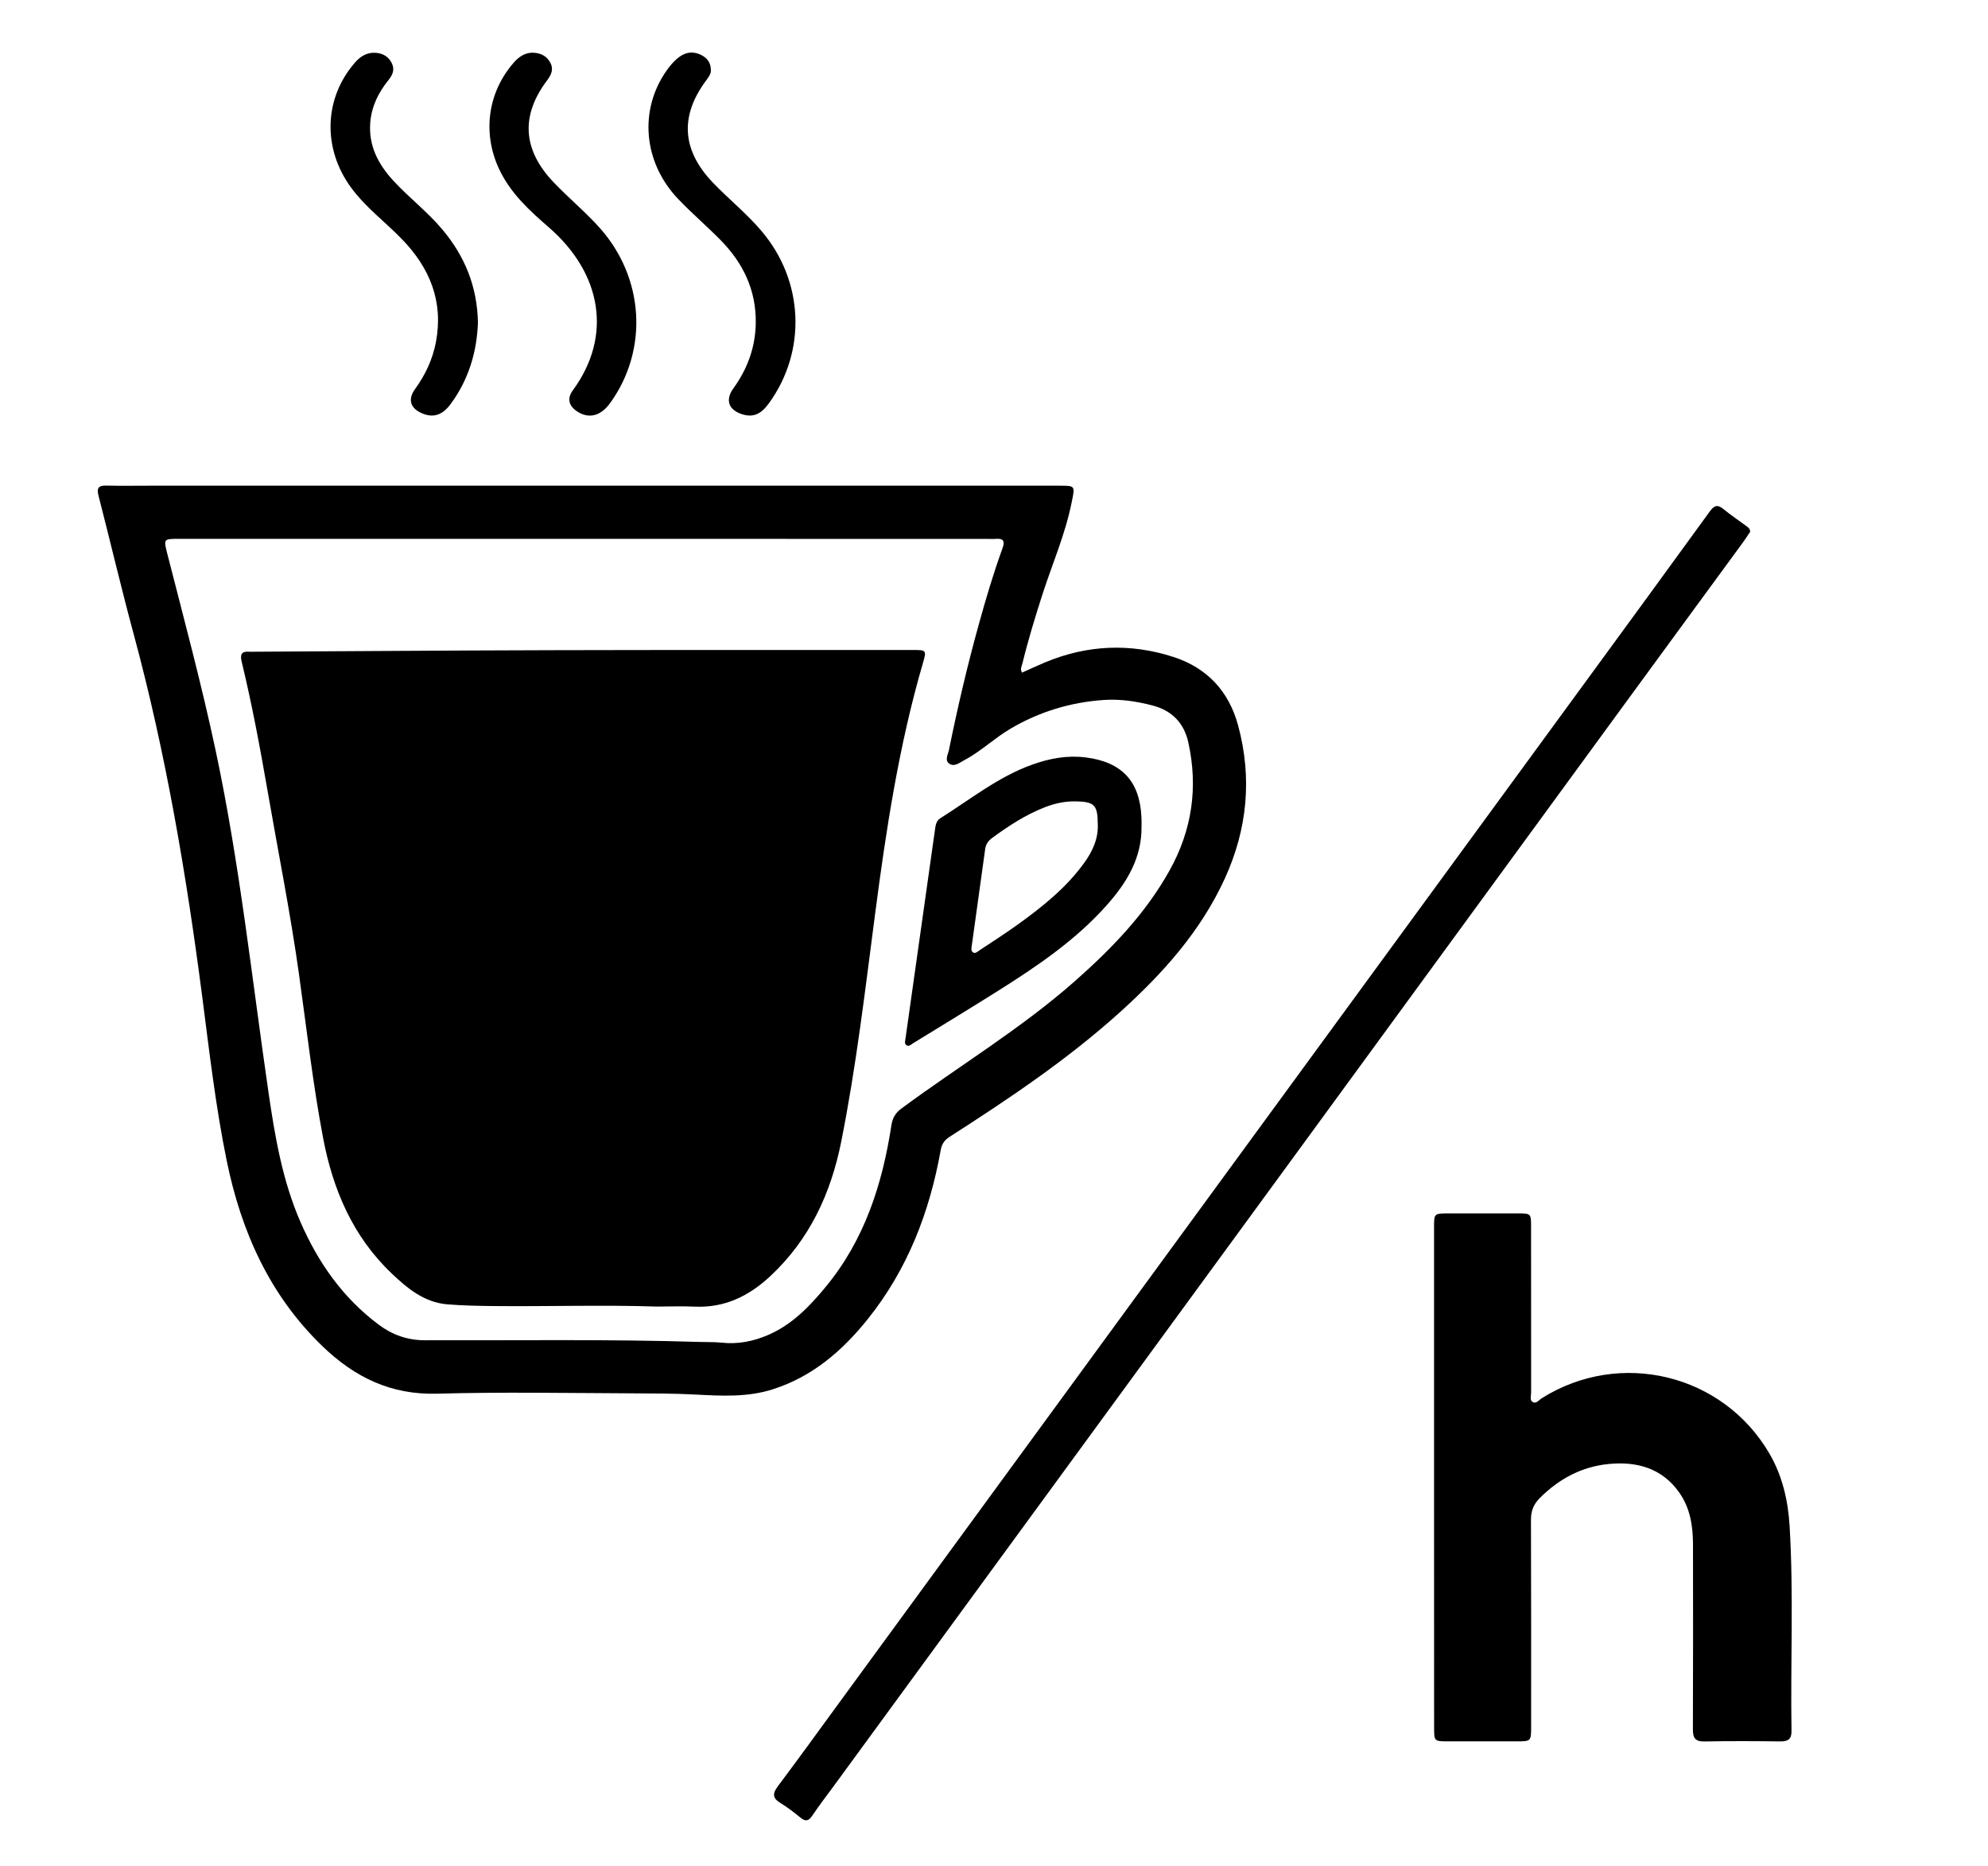
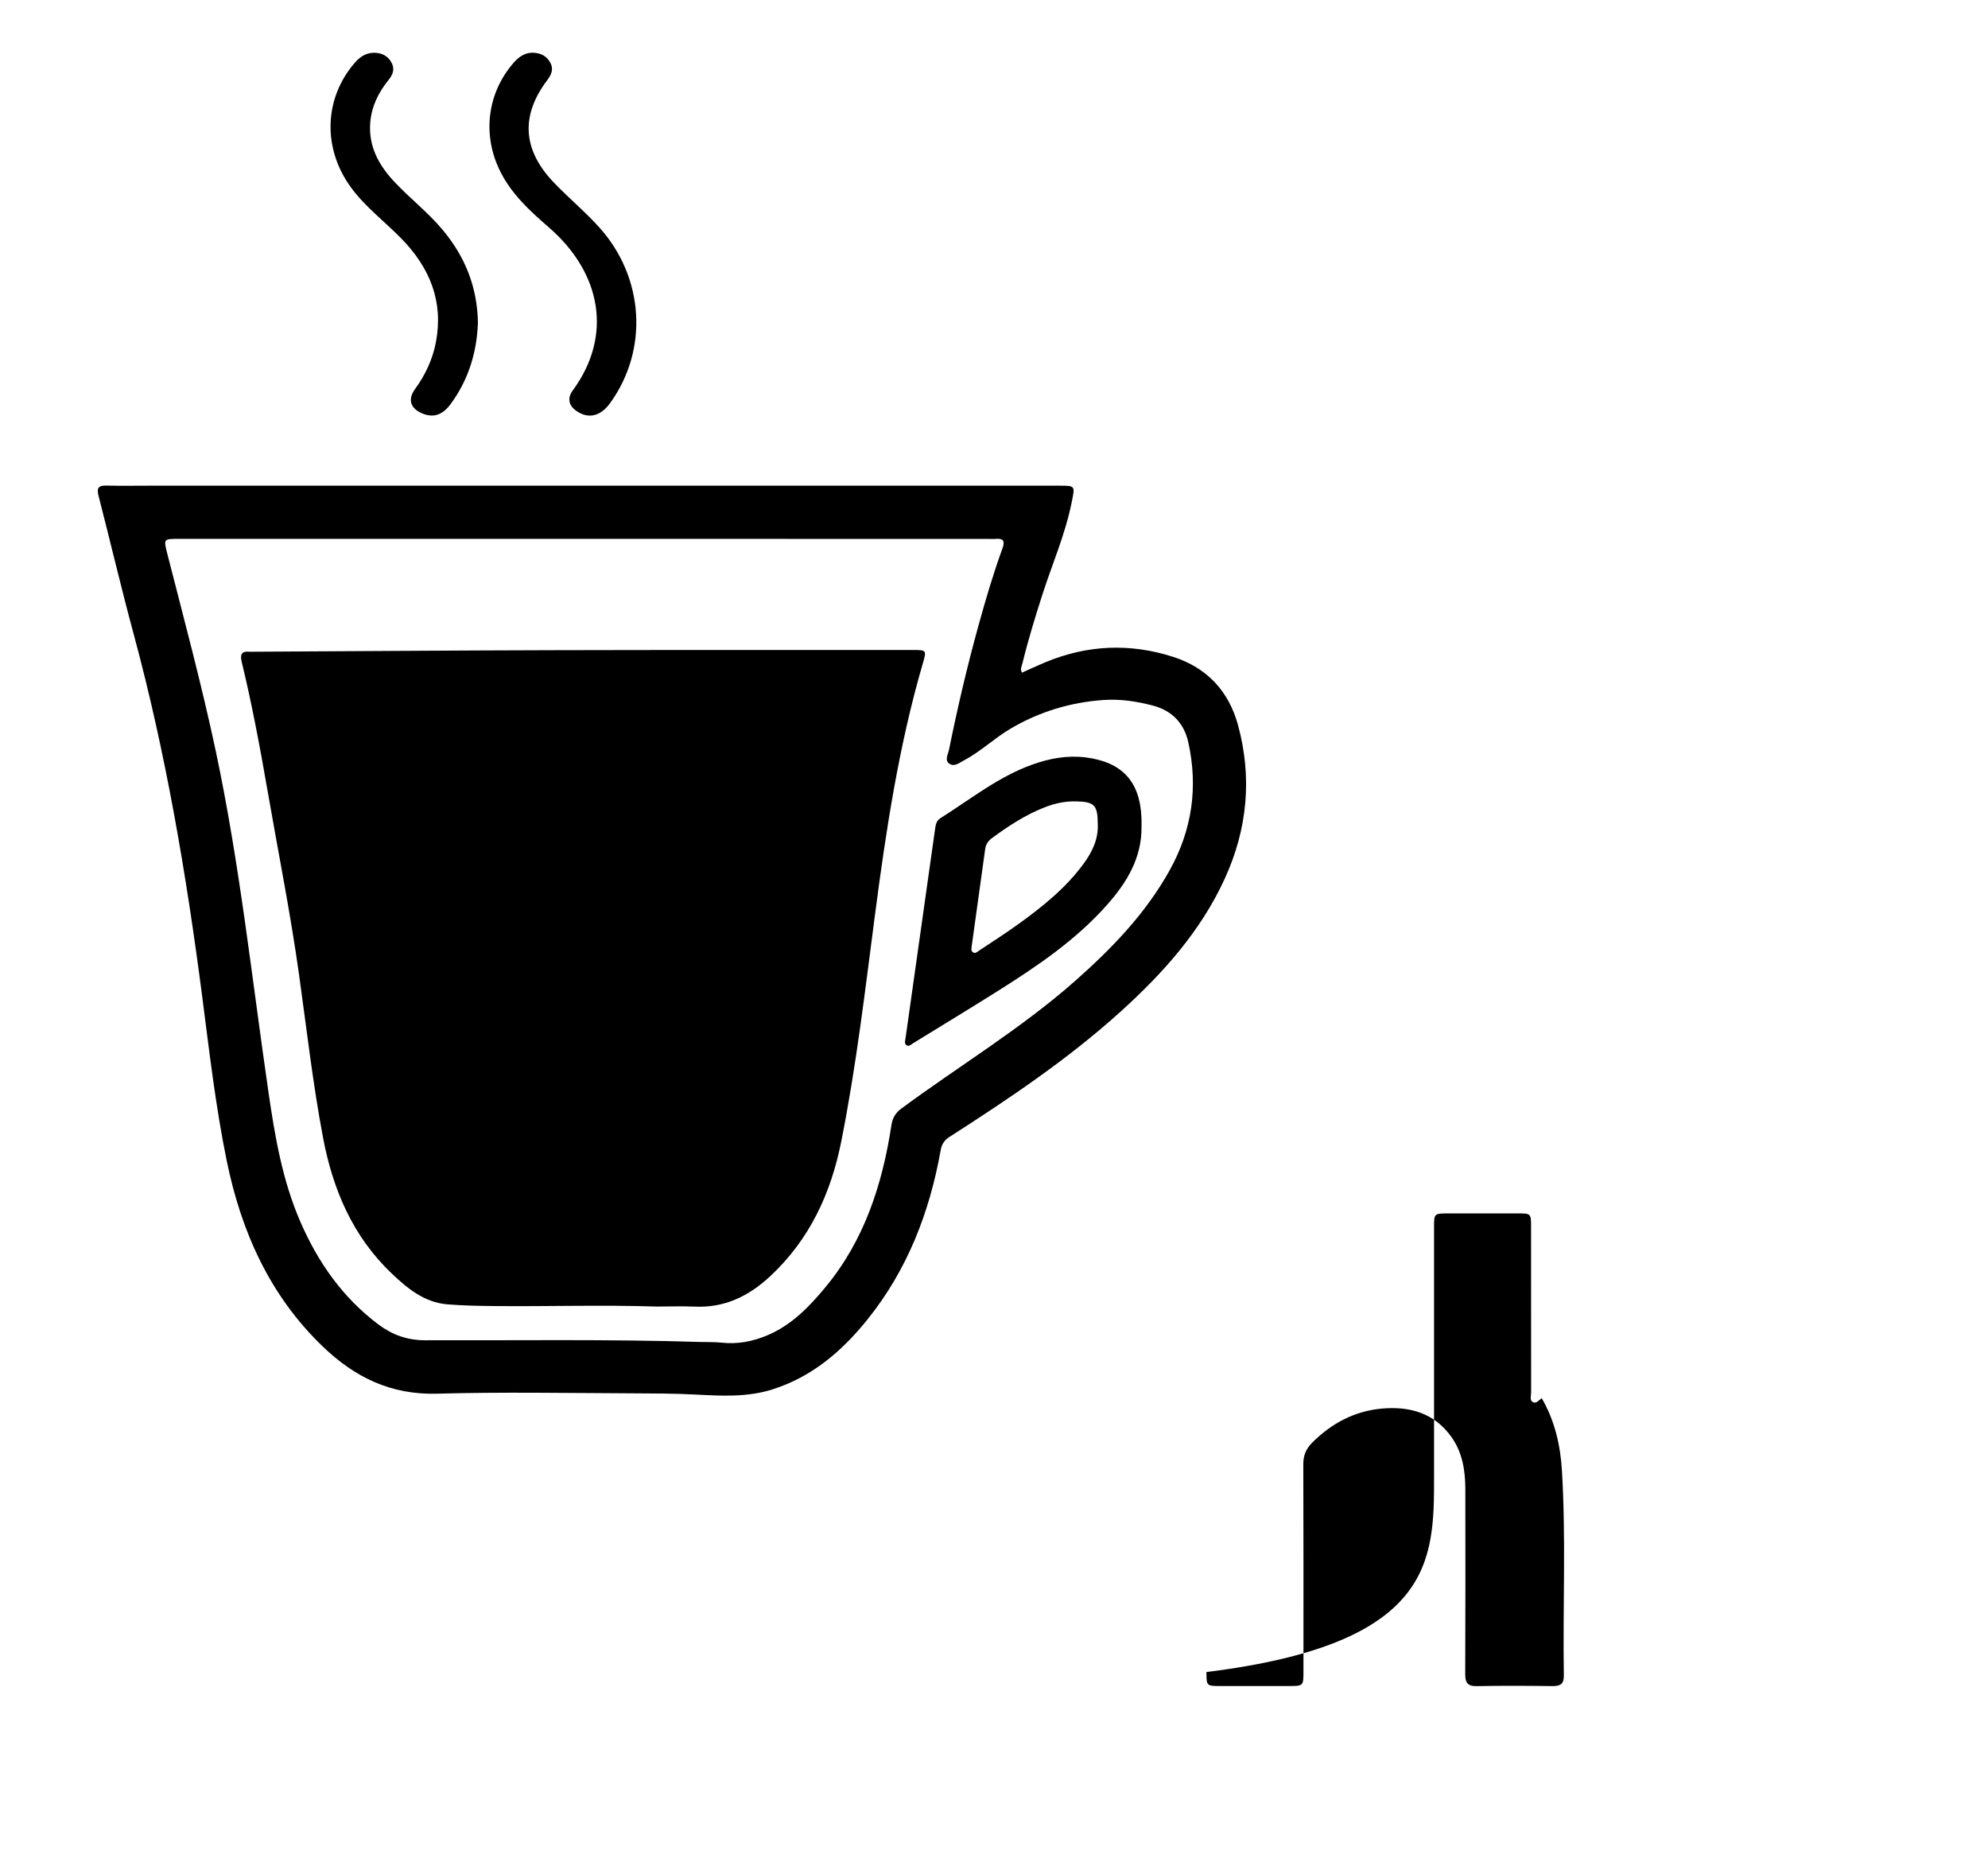
<svg xmlns="http://www.w3.org/2000/svg" version="1.1" id="Calque_1" x="0px" y="0px" viewBox="0 0 385.26 361.46" style="enable-background:new 0 0 385.26 361.46;" xml:space="preserve">
  <g>
    <g>
      <path d="M198.06,130.32c1.49-0.67,2.97-1.36,4.47-1.99c8.16-3.4,16.48-3.76,24.87-1.05c6.53,2.11,10.74,6.65,12.53,13.24    c2.75,10.16,1.82,20.07-2.55,29.65c-4.68,10.26-12.05,18.45-20.3,25.9c-10.18,9.19-21.54,16.8-33.05,24.18    c-0.99,0.64-1.52,1.38-1.73,2.59c-2.15,12.02-6.43,23.13-14.15,32.75c-4.94,6.16-10.73,11.14-18.42,13.59    c-4.9,1.56-9.92,1.27-14.89,1.01c-4.15-0.22-8.29-0.22-12.44-0.24c-12.57-0.05-25.15-0.28-37.71,0.07    c-8.92,0.25-15.94-3.18-22.14-9.14c-10.3-9.9-15.81-22.29-18.62-36.02c-2.15-10.52-3.37-21.2-4.75-31.84    c-3.07-23.61-7.03-47.05-13.25-70.07c-2.42-8.95-4.54-17.98-6.85-26.96c-0.39-1.54,0.1-1.95,1.57-1.91    c2.81,0.07,5.61,0.02,8.42,0.02c58.71,0,117.42,0,176.13,0c3.25,0,3.14-0.02,2.48,3.25c-1.23,6.14-3.74,11.86-5.65,17.78    c-1.42,4.42-2.78,8.85-3.88,13.36C198.03,129.04,197.63,129.6,198.06,130.32z M113.36,104.4c-26.24,0-52.48,0-78.72,0    c-2.94,0-2.95,0.01-2.23,2.84c3.25,12.71,6.66,25.38,9.39,38.21c4.65,21.86,7.01,44.07,10.23,66.16c1.25,8.59,2.7,17.12,6.2,25.15    c3.42,7.86,8.2,14.67,15.12,19.86c2.67,2,5.57,3.04,8.99,3.05c17.81,0.05,35.63-0.23,53.44,0.33c1.34,0.04,2.69-0.01,4.02,0.13    c3.18,0.35,6.18-0.24,9.09-1.5c4.63-2,8.01-5.53,11.13-9.31c7.51-9.09,10.98-19.87,12.73-31.31c0.22-1.46,0.8-2.4,1.98-3.27    c11.18-8.26,23.16-15.45,33.62-24.69c7.12-6.29,13.67-13.06,18.33-21.45c4.34-7.81,5.53-16.07,3.61-24.76    c-0.82-3.72-3.14-6.15-6.84-7.13c-3.14-0.83-6.35-1.32-9.6-1.09c-6.43,0.45-12.45,2.28-18.02,5.56c-3.16,1.86-5.81,4.46-9.07,6.17    c-0.85,0.45-1.79,1.23-2.71,0.66c-1.07-0.66-0.33-1.83-0.15-2.7c1.65-8.13,3.53-16.21,5.75-24.21c1.38-5,2.85-9.98,4.62-14.85    c0.49-1.34,0.26-1.98-1.28-1.85c-0.55,0.05-1.1,0.01-1.65,0.01C165.36,104.4,139.36,104.4,113.36,104.4z" />
-       <path d="M277.91,286.14c0-16.11,0-32.23,0-48.34c0-2.7,0.01-2.7,2.77-2.71c4.52,0,9.03-0.01,13.55,0c2.41,0,2.48,0.07,2.48,2.46    c0.01,10.74,0,21.48,0.01,32.23c0,0.64-0.32,1.51,0.33,1.87c0.67,0.38,1.19-0.41,1.73-0.75c15.17-9.54,35.12-4.71,44.12,10.72    c2.51,4.31,3.61,9.08,3.91,13.99c0.8,13.23,0.16,26.48,0.37,39.71c0.03,1.64-0.65,2.09-2.19,2.07c-4.88-0.06-9.77-0.09-14.65,0.01    c-1.81,0.04-2.28-0.67-2.27-2.36c0.05-11.96,0.04-23.93,0.02-35.89c-0.01-3.53-0.56-6.97-2.63-9.93    c-3.34-4.78-8.25-6.11-13.69-5.58c-5.22,0.5-9.64,2.87-13.36,6.59c-1.21,1.21-1.73,2.5-1.72,4.22c0.05,13.37,0.03,26.73,0.03,40.1    c0,2.82-0.01,2.82-2.85,2.83c-4.39,0-8.79,0-13.18,0c-2.76,0-2.77-0.01-2.77-2.71C277.91,318.48,277.91,302.31,277.91,286.14z" />
-       <path d="M339.17,103.03c-0.44,0.64-0.92,1.41-1.46,2.14c-7.89,10.78-15.8,21.55-23.68,32.34c-21.86,29.9-43.7,59.8-65.56,89.7    c-28.92,39.55-57.84,79.09-86.76,118.64c-1.44,1.97-2.94,3.9-4.3,5.93c-0.73,1.09-1.34,1.16-2.33,0.34    c-1.22-1.01-2.5-1.97-3.84-2.8c-1.52-0.93-1.57-1.81-0.52-3.21c3.99-5.32,7.89-10.71,11.81-16.08    c19.88-27.19,39.75-54.38,59.63-81.56c27.95-38.22,55.9-76.43,83.85-114.65c8.46-11.57,16.93-23.14,25.35-34.75    c0.84-1.15,1.49-1.38,2.63-0.44c1.41,1.16,2.94,2.18,4.41,3.27C338.73,102.15,339.14,102.35,339.17,103.03z" />
+       <path d="M277.91,286.14c0-16.11,0-32.23,0-48.34c0-2.7,0.01-2.7,2.77-2.71c4.52,0,9.03-0.01,13.55,0c2.41,0,2.48,0.07,2.48,2.46    c0.01,10.74,0,21.48,0.01,32.23c0,0.64-0.32,1.51,0.33,1.87c0.67,0.38,1.19-0.41,1.73-0.75c2.51,4.31,3.61,9.08,3.91,13.99c0.8,13.23,0.16,26.48,0.37,39.71c0.03,1.64-0.65,2.09-2.19,2.07c-4.88-0.06-9.77-0.09-14.65,0.01    c-1.81,0.04-2.28-0.67-2.27-2.36c0.05-11.96,0.04-23.93,0.02-35.89c-0.01-3.53-0.56-6.97-2.63-9.93    c-3.34-4.78-8.25-6.11-13.69-5.58c-5.22,0.5-9.64,2.87-13.36,6.59c-1.21,1.21-1.73,2.5-1.72,4.22c0.05,13.37,0.03,26.73,0.03,40.1    c0,2.82-0.01,2.82-2.85,2.83c-4.39,0-8.79,0-13.18,0c-2.76,0-2.77-0.01-2.77-2.71C277.91,318.48,277.91,302.31,277.91,286.14z" />
      <path d="M103.11,10.21c1.63,0,2.85,0.62,3.56,1.98c0.65,1.24,0.17,2.29-0.63,3.36c-5.19,6.88-4.73,13.48,1.22,19.74    c2.9,3.05,6.15,5.72,8.97,8.87c8.6,9.64,9.49,23.55,2.02,33.92c-1.84,2.55-4.15,3.13-6.44,1.61c-1.6-1.06-1.94-2.51-0.81-4.05    c7.76-10.56,5.59-22.71-4.62-31.57c-3.78-3.28-7.47-6.64-9.66-11.32c-3.27-6.98-2.21-14.89,2.89-20.67    C100.56,10.99,101.7,10.25,103.11,10.21z" />
      <path d="M92.62,62.52c-0.2,5.61-1.78,11.04-5.32,15.8c-1.59,2.14-3.38,2.69-5.56,1.74c-2.23-0.97-2.75-2.7-1.31-4.68    c2.01-2.76,3.42-5.78,4.05-9.12c1.49-7.87-1.2-14.39-6.63-19.97c-3.23-3.32-6.98-6.11-9.76-9.87c-5.63-7.62-5.34-17.37,0.7-24.3    c1.1-1.27,2.42-2.04,4.15-1.88c1.38,0.13,2.44,0.82,3.02,2.07c0.56,1.19,0.13,2.21-0.67,3.19c-1.95,2.42-3.29,5.1-3.54,8.27    c-0.34,4.48,1.54,8.03,4.45,11.21c3.05,3.33,6.68,6.06,9.58,9.55C90.1,49.69,92.49,55.54,92.62,62.52z" />
-       <path d="M137.76,13.51c0.08,0.79-0.46,1.46-0.97,2.15c-5.09,6.88-4.62,13.48,1.37,19.73c3.08,3.21,6.56,5.99,9.45,9.41    c8.15,9.61,8.78,23.17,1.39,33.35c-1.55,2.14-3.07,2.76-5.14,2.12c-2.67-0.83-3.36-2.77-1.74-5.02c2.72-3.76,4.26-7.93,4.34-12.59    c0.12-6.42-2.45-11.73-6.87-16.2c-2.66-2.69-5.53-5.15-8.14-7.88c-6.81-7.11-7.67-17.32-2.22-24.98c0.71-1,1.51-1.93,2.51-2.64    c1.3-0.93,2.74-1.02,4.16-0.3C136.96,11.19,137.73,12.04,137.76,13.51z" />
      <path d="M127.27,253.14c-10.54-0.35-21.09,0.01-31.63-0.1c-2.98-0.03-5.98-0.09-8.95-0.33c-4.48-0.37-7.76-3.1-10.82-6.02    c-7.5-7.14-11.36-16.22-13.25-26.18c-2-10.54-3.2-21.22-4.69-31.84c-1.67-11.9-4.04-23.68-6.09-35.52    c-1.45-8.35-3.01-16.69-5-24.93c-0.36-1.47,0.01-2.1,1.53-1.95c0.18,0.02,0.37,0,0.55,0c19.34-0.1,38.67-0.25,58.01-0.3    c23.31-0.06,46.61-0.03,69.92-0.04c2.7,0,2.74,0.02,1.98,2.62c-4.64,15.92-7.12,32.25-9.26,48.65    c-1.92,14.69-3.64,29.41-6.54,43.95c-2,10.06-6.14,19-13.76,26.1c-4.14,3.86-8.86,6.18-14.67,5.9    C132.16,253.04,129.71,253.14,127.27,253.14z" />
      <path d="M221.22,160.15c0.07,6.07-2.86,10.86-6.7,15.18c-6.06,6.83-13.54,11.88-21.2,16.7c-5.42,3.41-10.89,6.73-16.35,10.08    c-0.4,0.25-0.83,0.73-1.31,0.39c-0.44-0.31-0.24-0.9-0.17-1.37c1.9-13.46,3.81-26.91,5.7-40.37c0.12-0.86,0.23-1.72,1.04-2.23    c5.82-3.66,11.24-8.04,17.81-10.39c3.35-1.2,6.78-1.85,10.4-1.39c6.93,0.89,10.44,4.57,10.76,11.56    C221.25,158.93,221.22,159.54,221.22,160.15z M212.74,159.64c-0.01-3.66-0.68-4.3-4.17-4.38c-2.11-0.05-4.11,0.37-6.06,1.13    c-3.73,1.45-7.04,3.61-10.24,5.96c-0.73,0.54-1.21,1.19-1.34,2.08c-0.87,6.27-1.75,12.55-2.61,18.82    c-0.06,0.41-0.18,0.93,0.18,1.22c0.49,0.39,0.92-0.09,1.3-0.34c2.54-1.68,5.11-3.33,7.58-5.11c4.7-3.39,9.22-7.01,12.67-11.76    C211.74,164.96,212.88,162.43,212.74,159.64z" />
    </g>
  </g>
</svg>